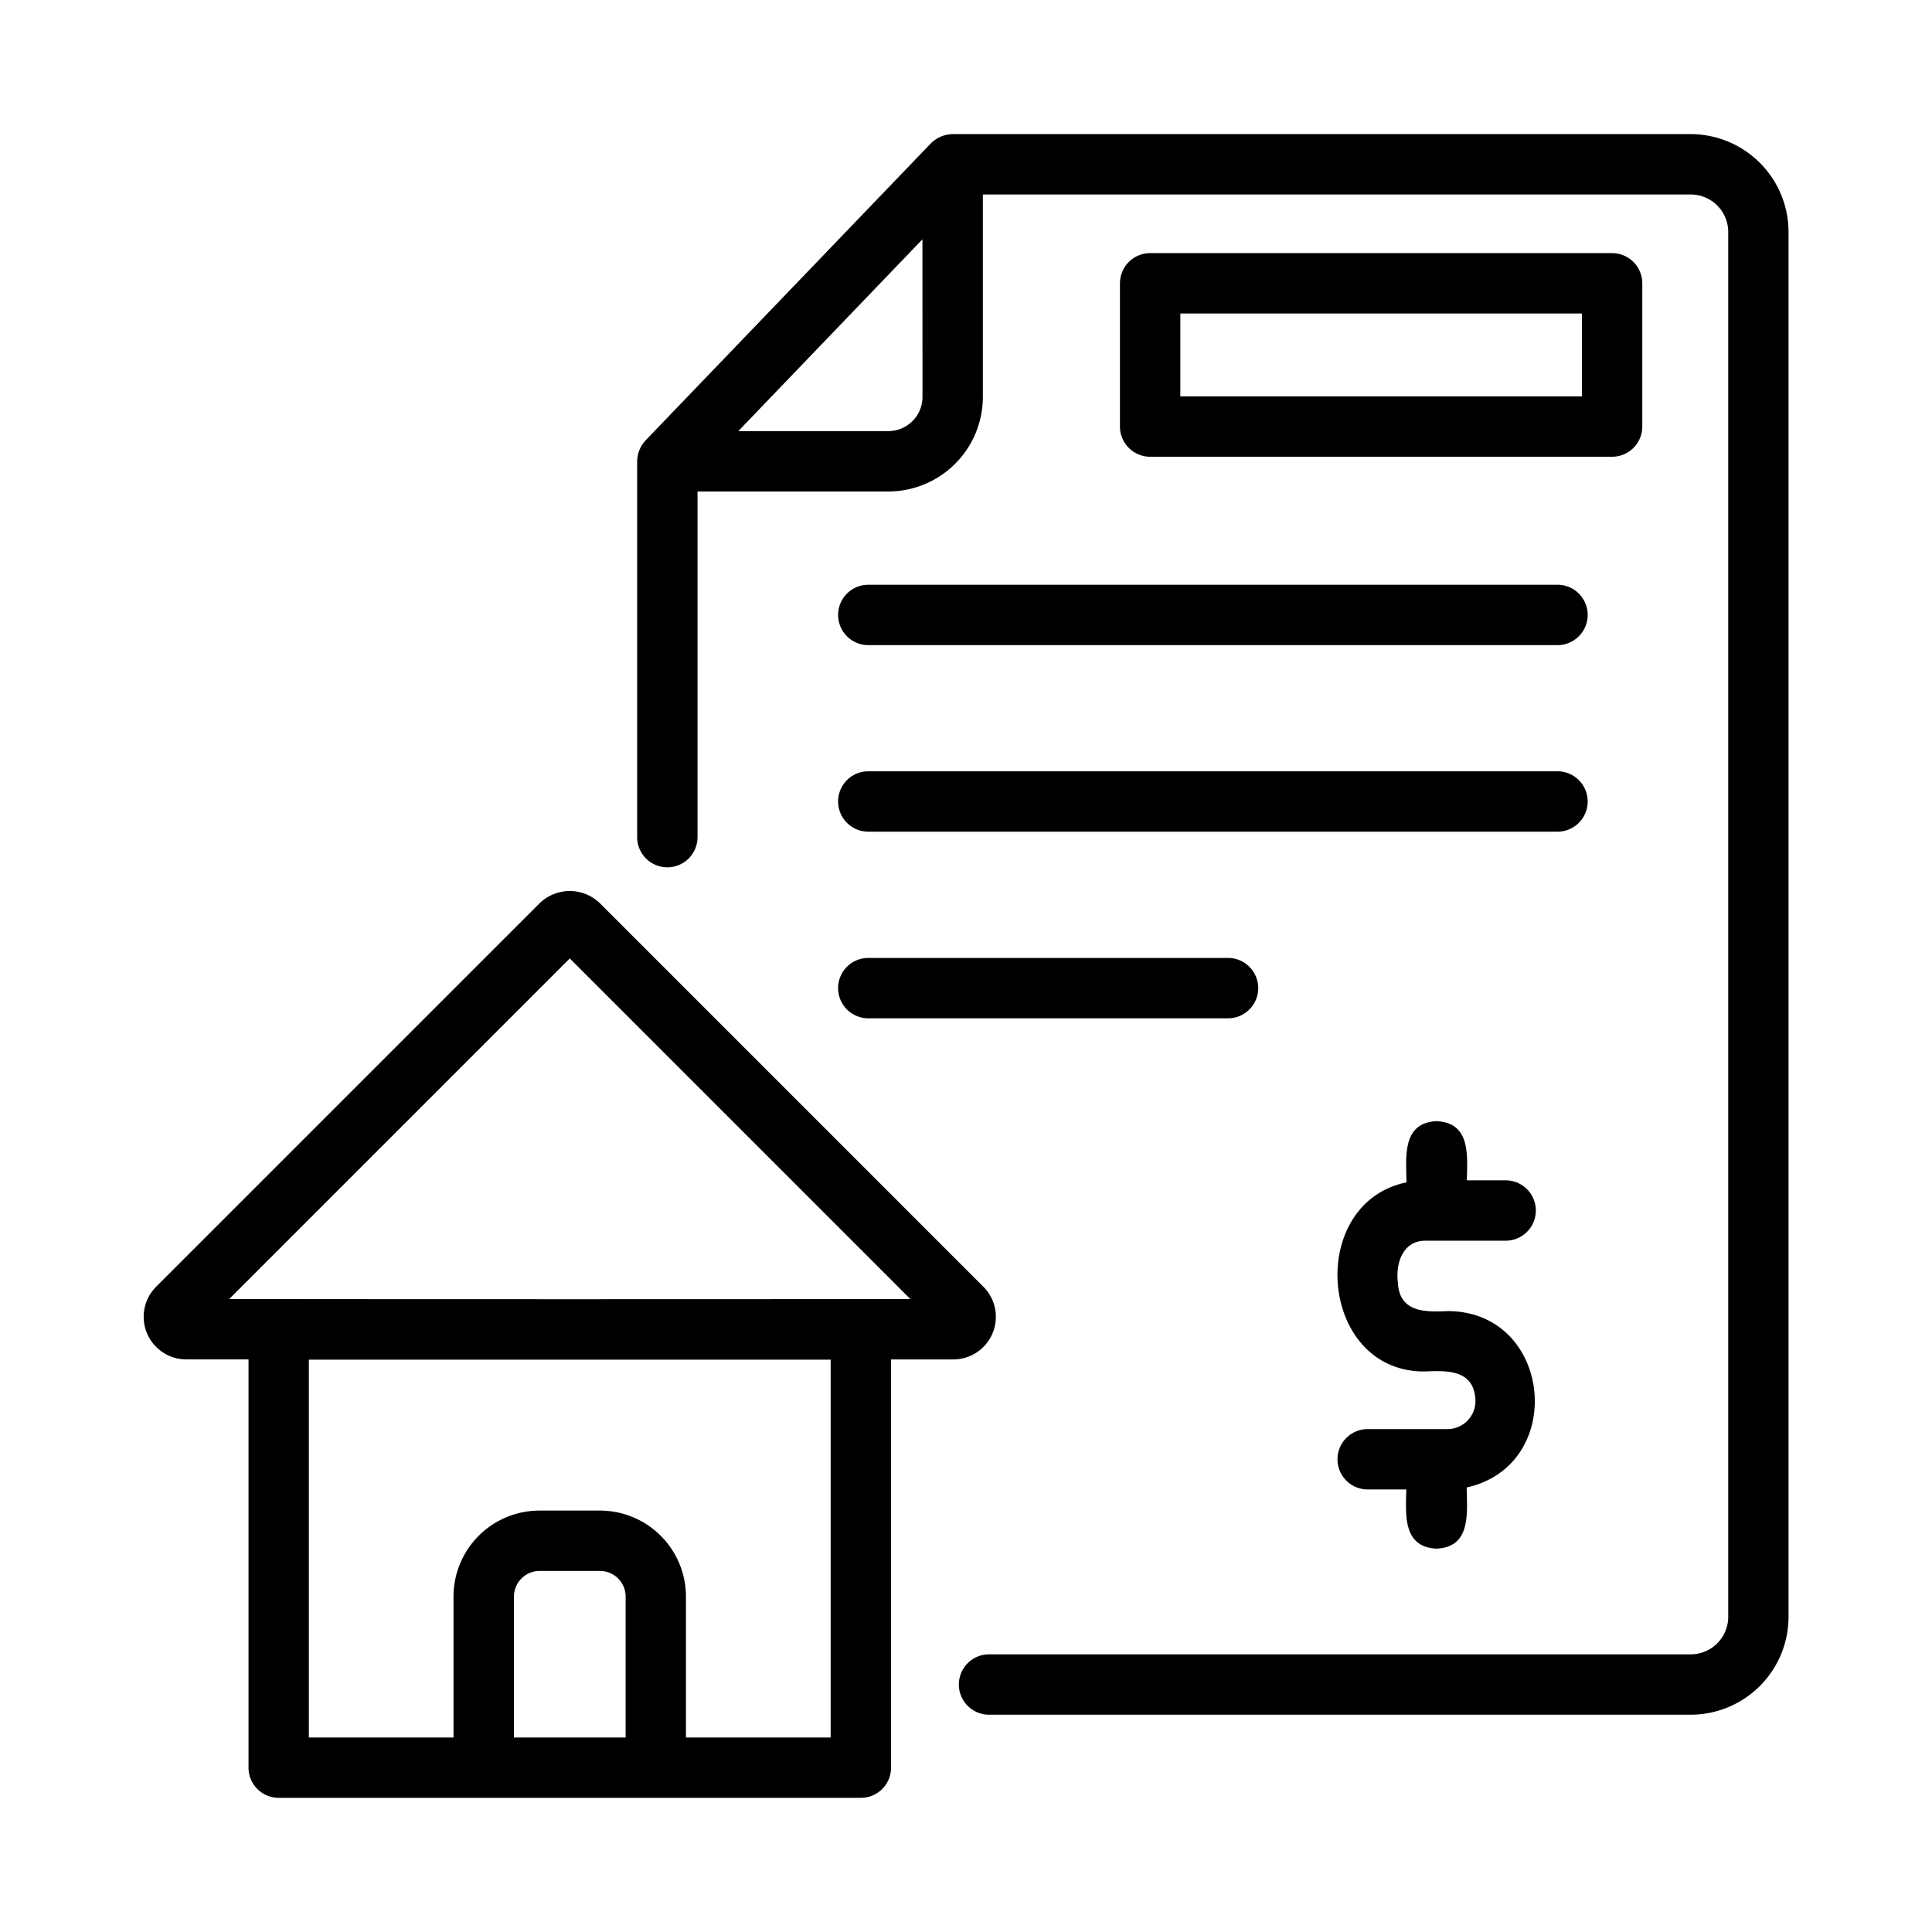
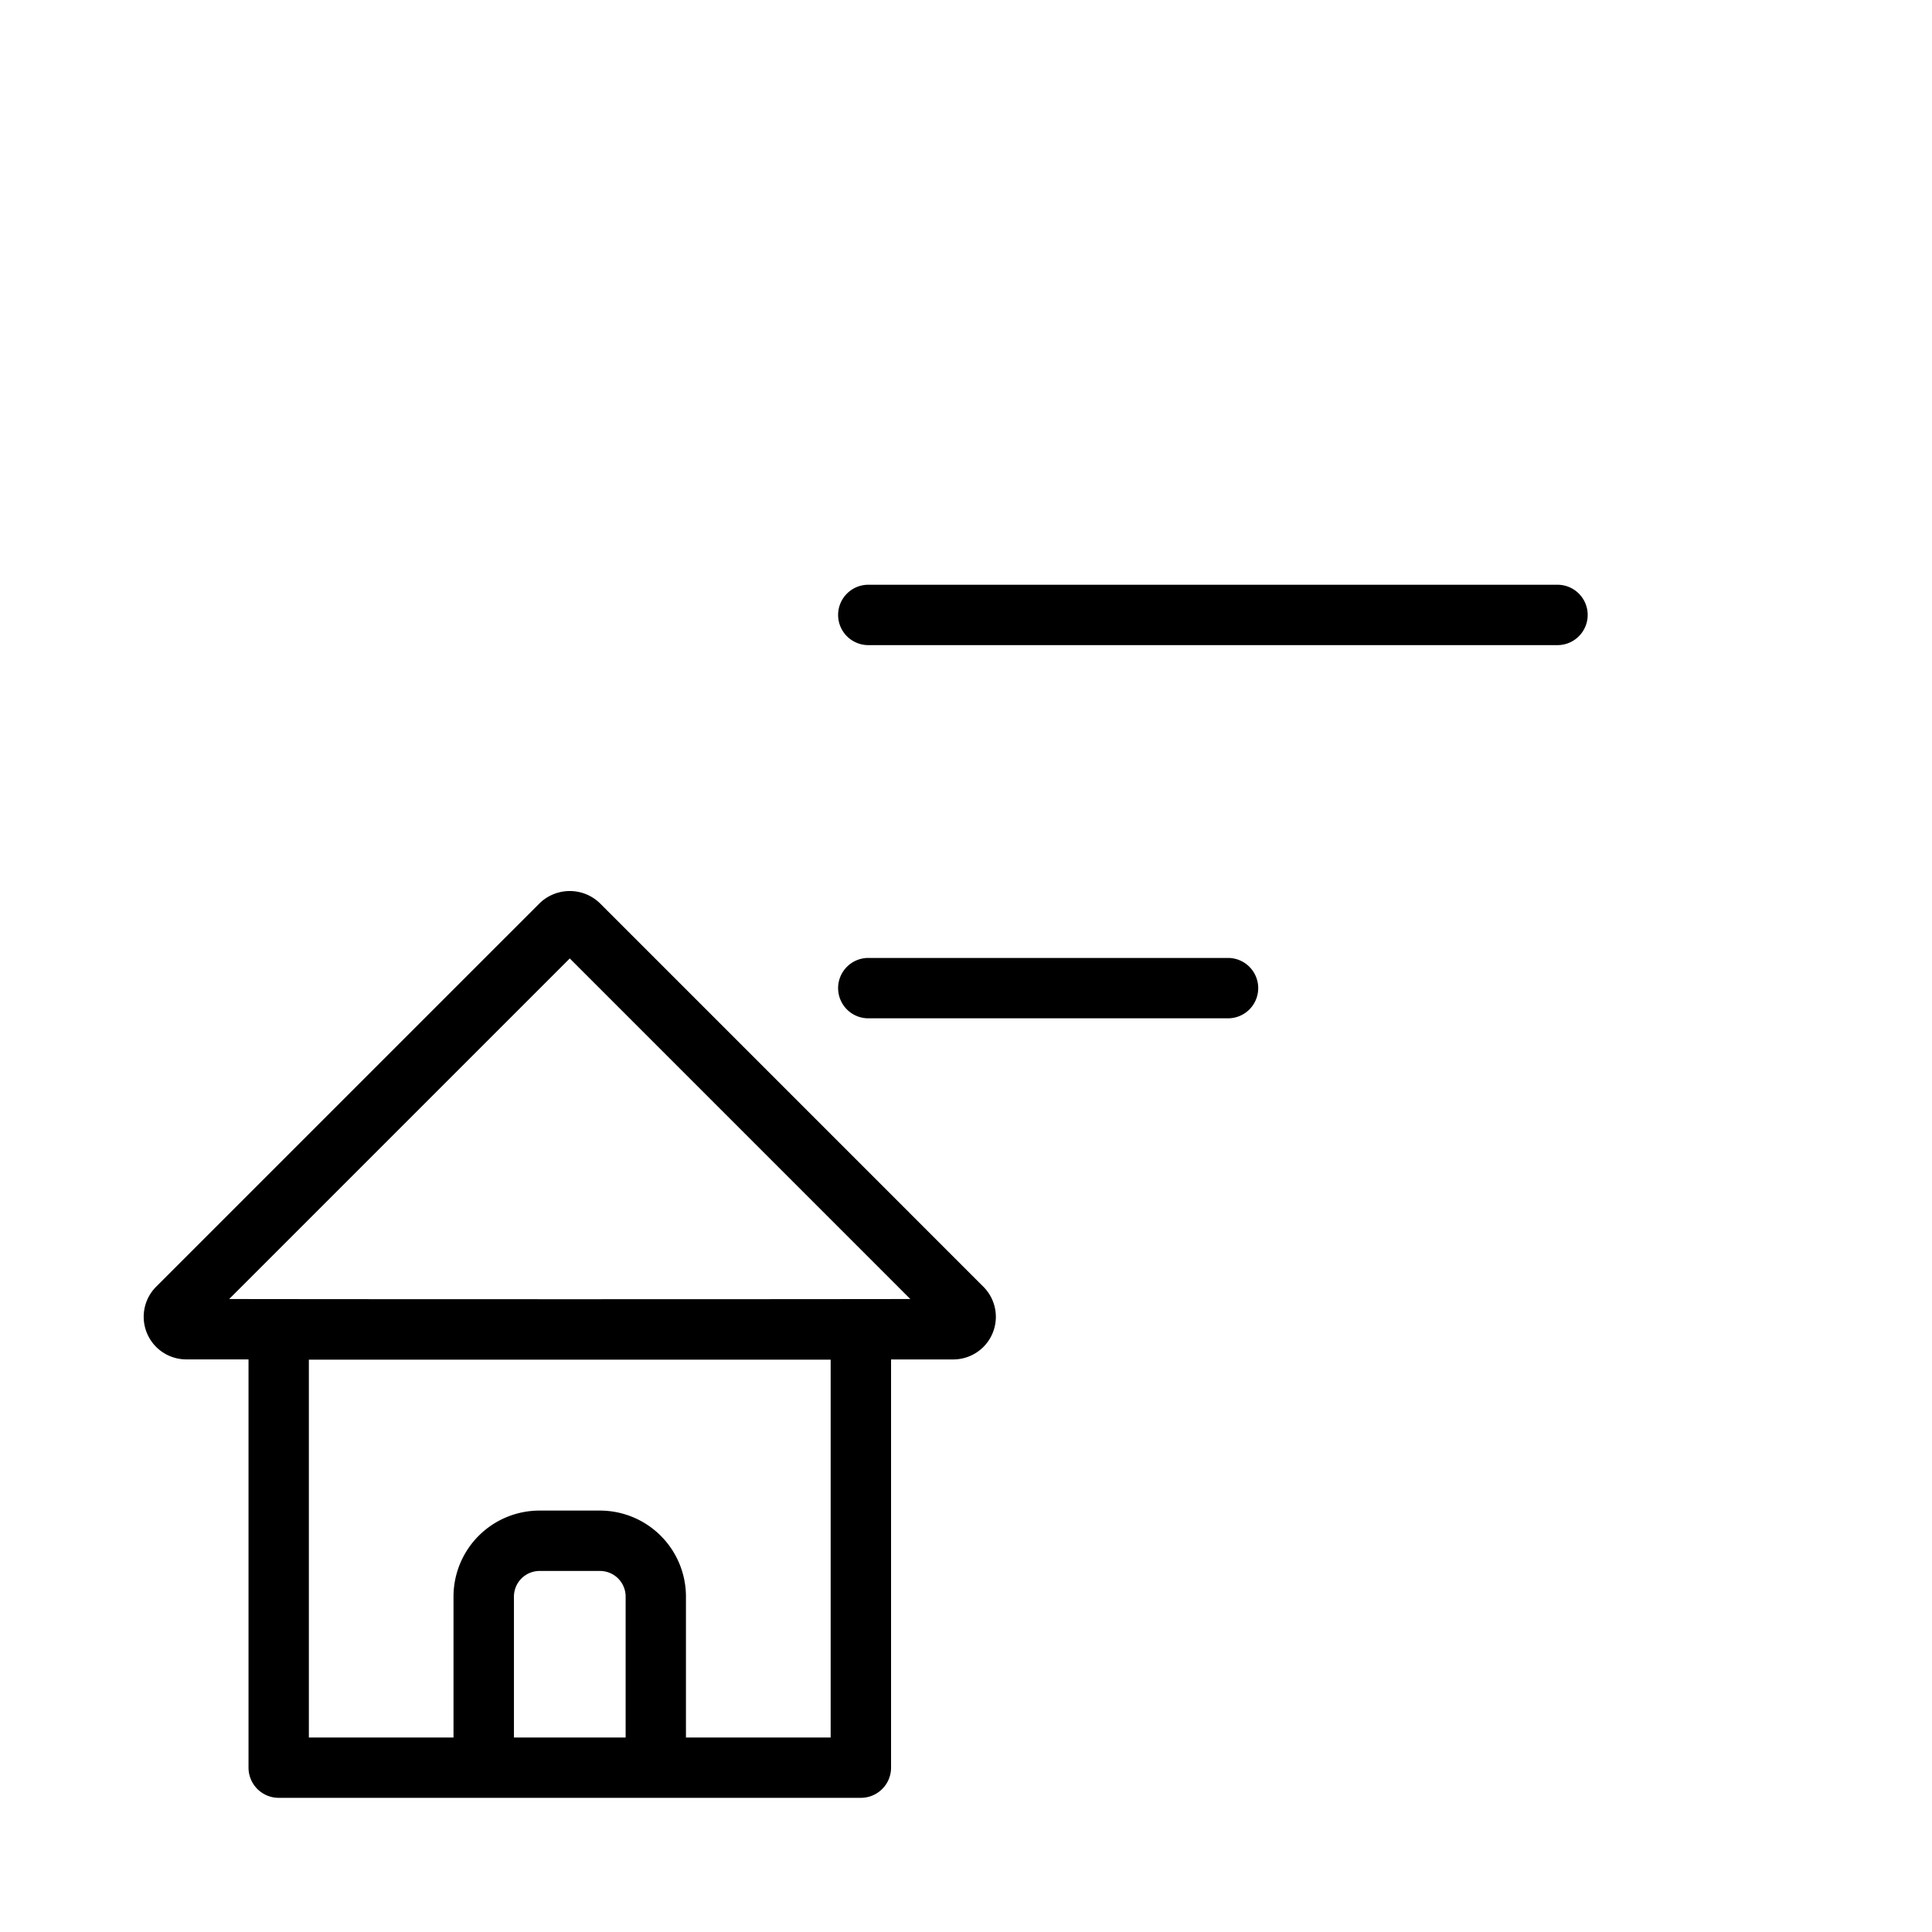
<svg xmlns="http://www.w3.org/2000/svg" id="all" viewBox="0 0 128 128">
-   <path d="m112.013 8.886h-48.9a2.084 2.084 0 0 0 -1.442.614l-18.9 19.677a2.083 2.083 0 0 0 -.558 1.385v24.9a2 2 0 0 0 4 0v-22.9h12.641a6.27 6.27 0 0 0 6.263-6.262v-13.414h46.9a2.485 2.485 0 0 1 2.482 2.482v91.754a2.485 2.485 0 0 1 -2.482 2.482h-46.49a2 2 0 0 0 0 4h46.486a6.49 6.49 0 0 0 6.482-6.482v-91.754a6.49 6.49 0 0 0 -6.482-6.482zm-50.896 17.414a2.265 2.265 0 0 1 -2.263 2.262h-9.94l12.2-12.707z" />
  <path d="m12.3 90.063h4.165v27.048a2 2 0 0 0 2 2h38.57a2 2 0 0 0 2-2v-27.045h4.166a2.822 2.822 0 0 0 1.98-4.787l-25.449-25.45a2.87 2.87 0 0 0 -3.967 0l-25.448 25.447a2.822 2.822 0 0 0 1.983 4.787zm21.75 25.051v-9.334a1.7 1.7 0 0 1 1.7-1.7h4a1.7 1.7 0 0 1 1.7 1.7v9.334zm20.983-25.033v25.033h-9.587v-9.334a5.7 5.7 0 0 0 -5.7-5.7h-4a5.7 5.7 0 0 0 -5.7 5.7v9.334h-9.583v-25.033zm-17.285-26.581 22.563 22.564c-11.247.016-33.882.016-45.127 0z" />
-   <path d="m106.806 30.26a2 2 0 0 0 2-2v-9.489a2 2 0 0 0 -2-2h-30.606a2 2 0 0 0 -2 2v9.489a2 2 0 0 0 2 2zm-28.606-9.489h26.609v5.489h-26.609z" />
-   <path d="m94.416 82.2h5.337a2 2 0 0 0 0-4h-2.571c.035-1.645.255-3.816-2-3.92-2.318.105-2.017 2.4-2 4.054-6.7 1.394-5.821 12.6 1.235 12.529 1.51-.068 3.245-.111 3.336 1.909a1.86 1.86 0 0 1 -1.8 1.909h-5.341a2 2 0 0 0 0 4h2.56c-.035 1.645-.255 3.816 2 3.92 2.317-.1 2.018-2.393 2-4.052 6.665-1.479 5.688-11.637-1.224-11.686-1.513.069-3.244.111-3.336-1.909-.154-1.293.342-2.743 1.804-2.754z" />
  <path d="m55.527 40.741a2 2 0 0 0 2 2h45.661a2 2 0 0 0 0-4h-45.661a2 2 0 0 0 -2 2z" />
-   <path d="m57.527 55.1h45.661a2 2 0 0 0 0-4h-45.661a2 2 0 0 0 0 4z" />
  <path d="m57.527 67.466h23.833a2 2 0 1 0 0-4h-23.833a2 2 0 0 0 0 4z" />
</svg>